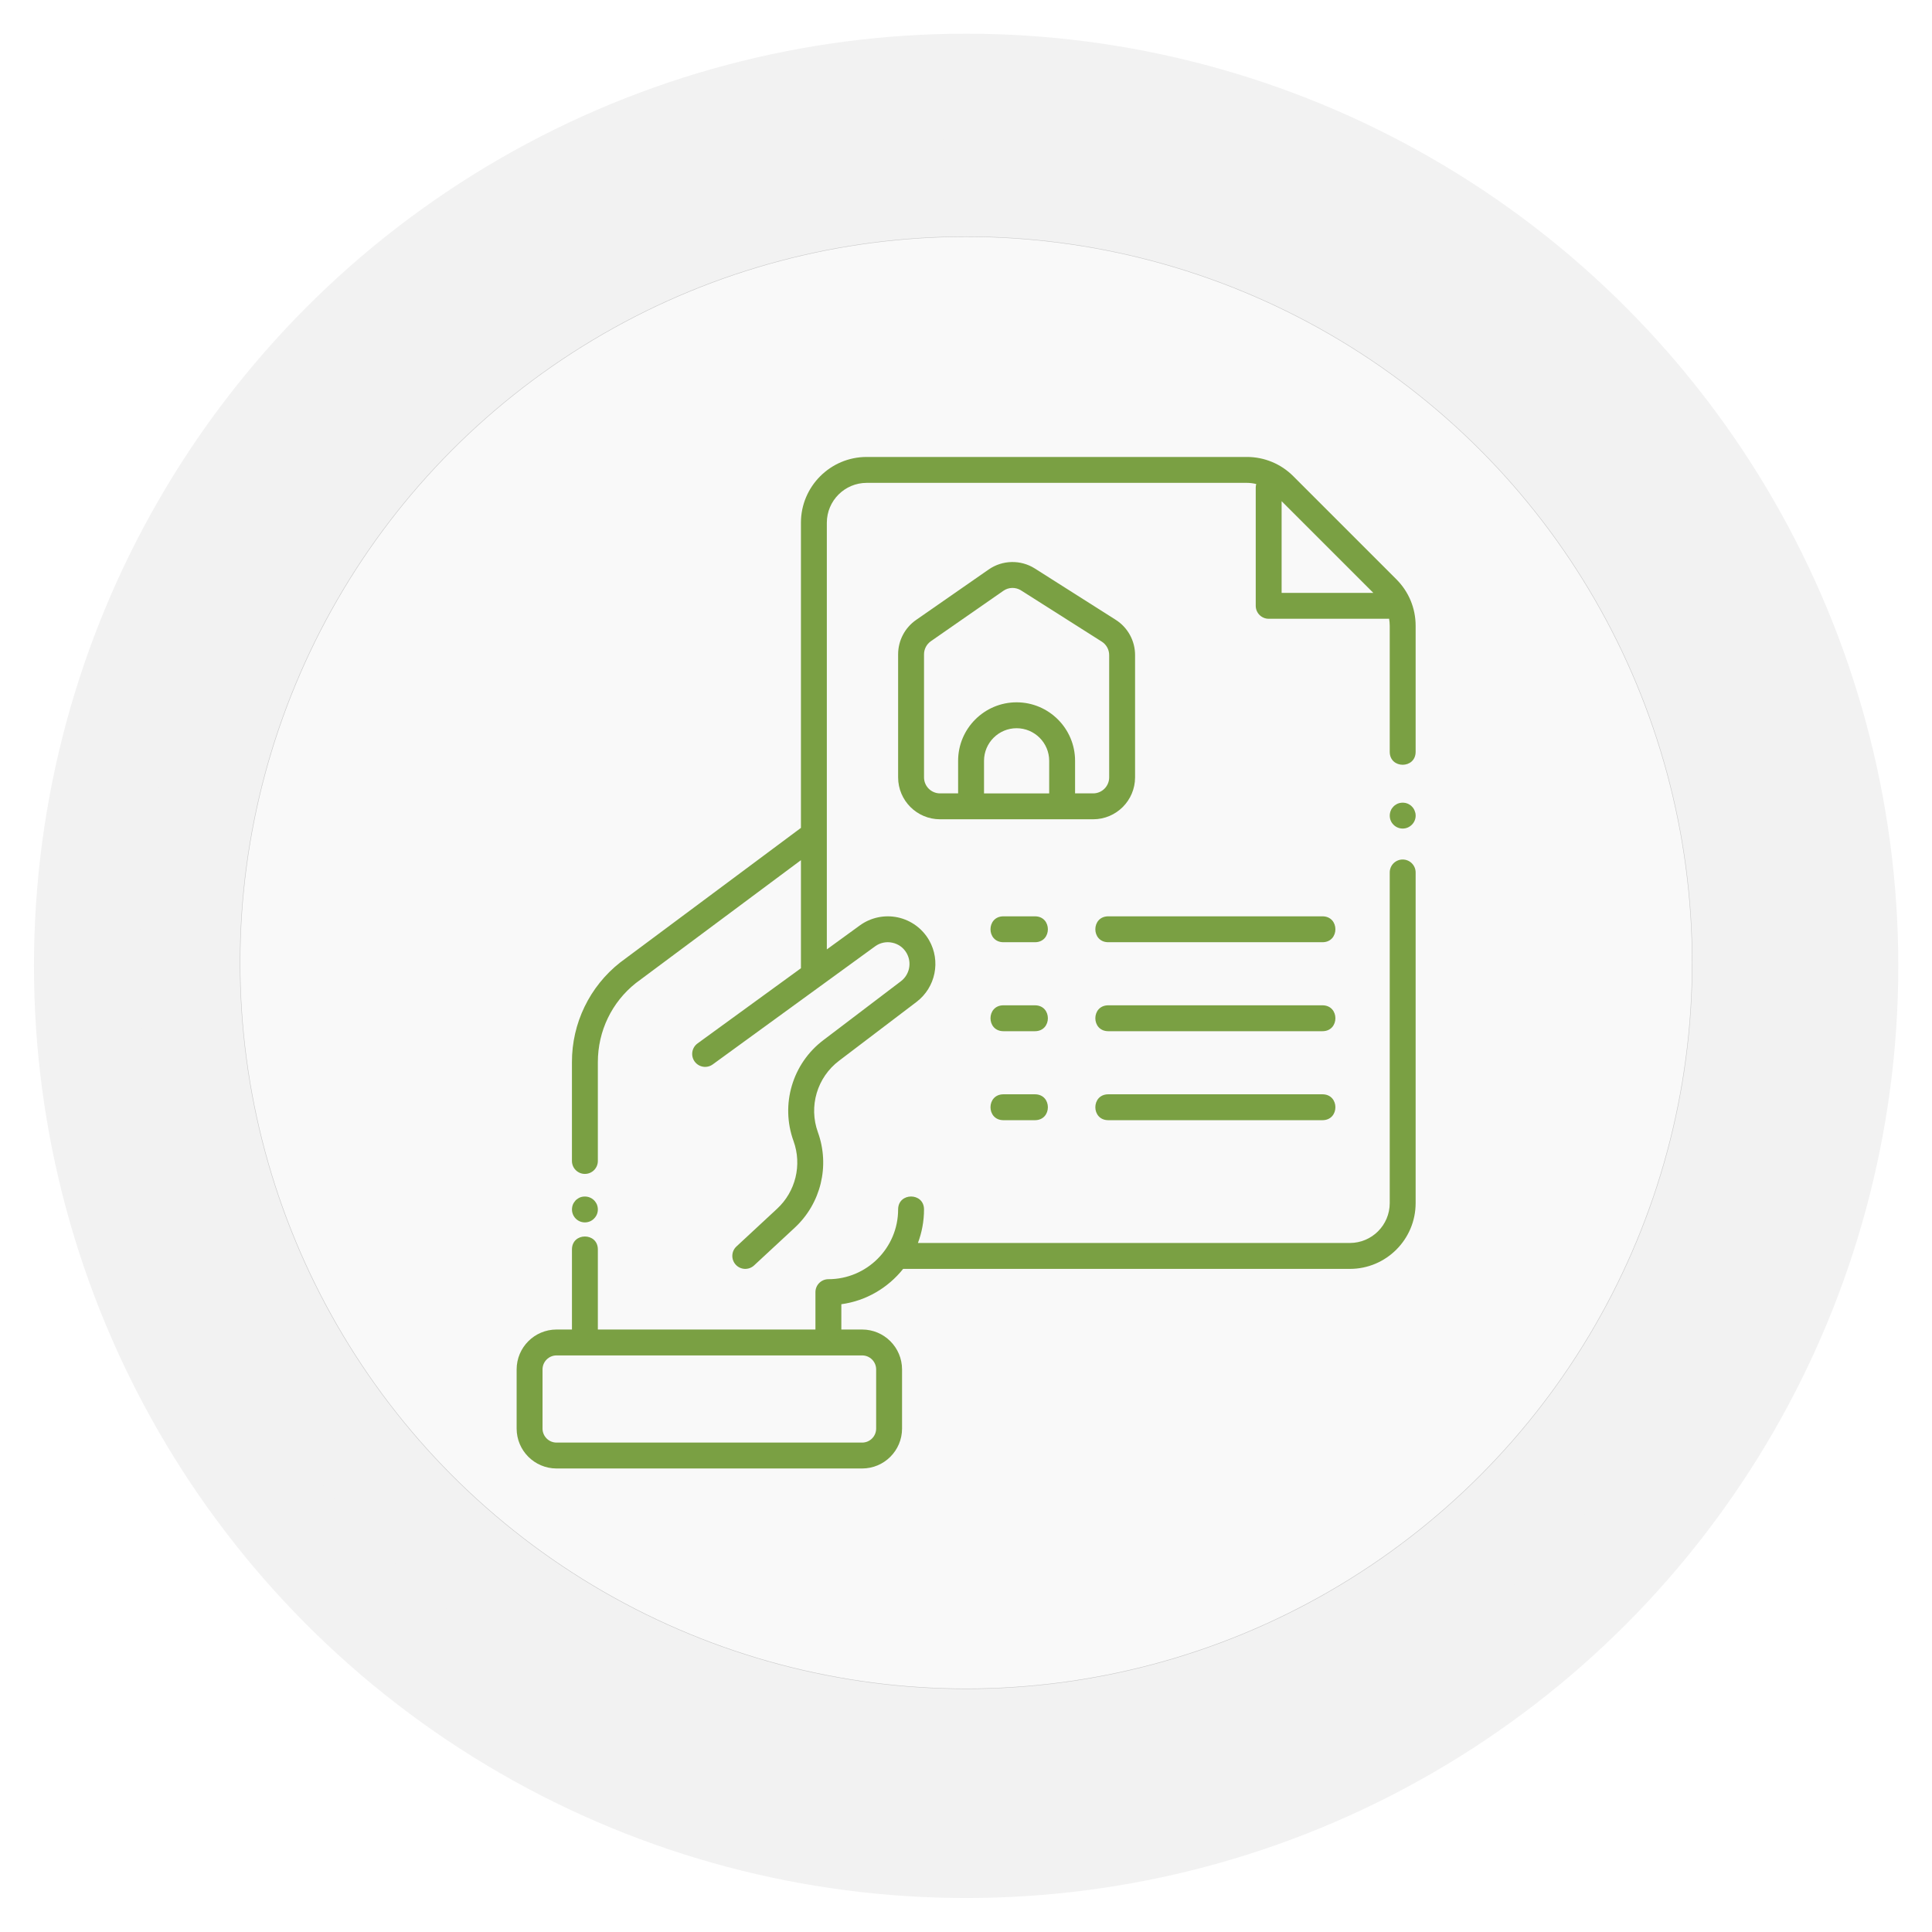
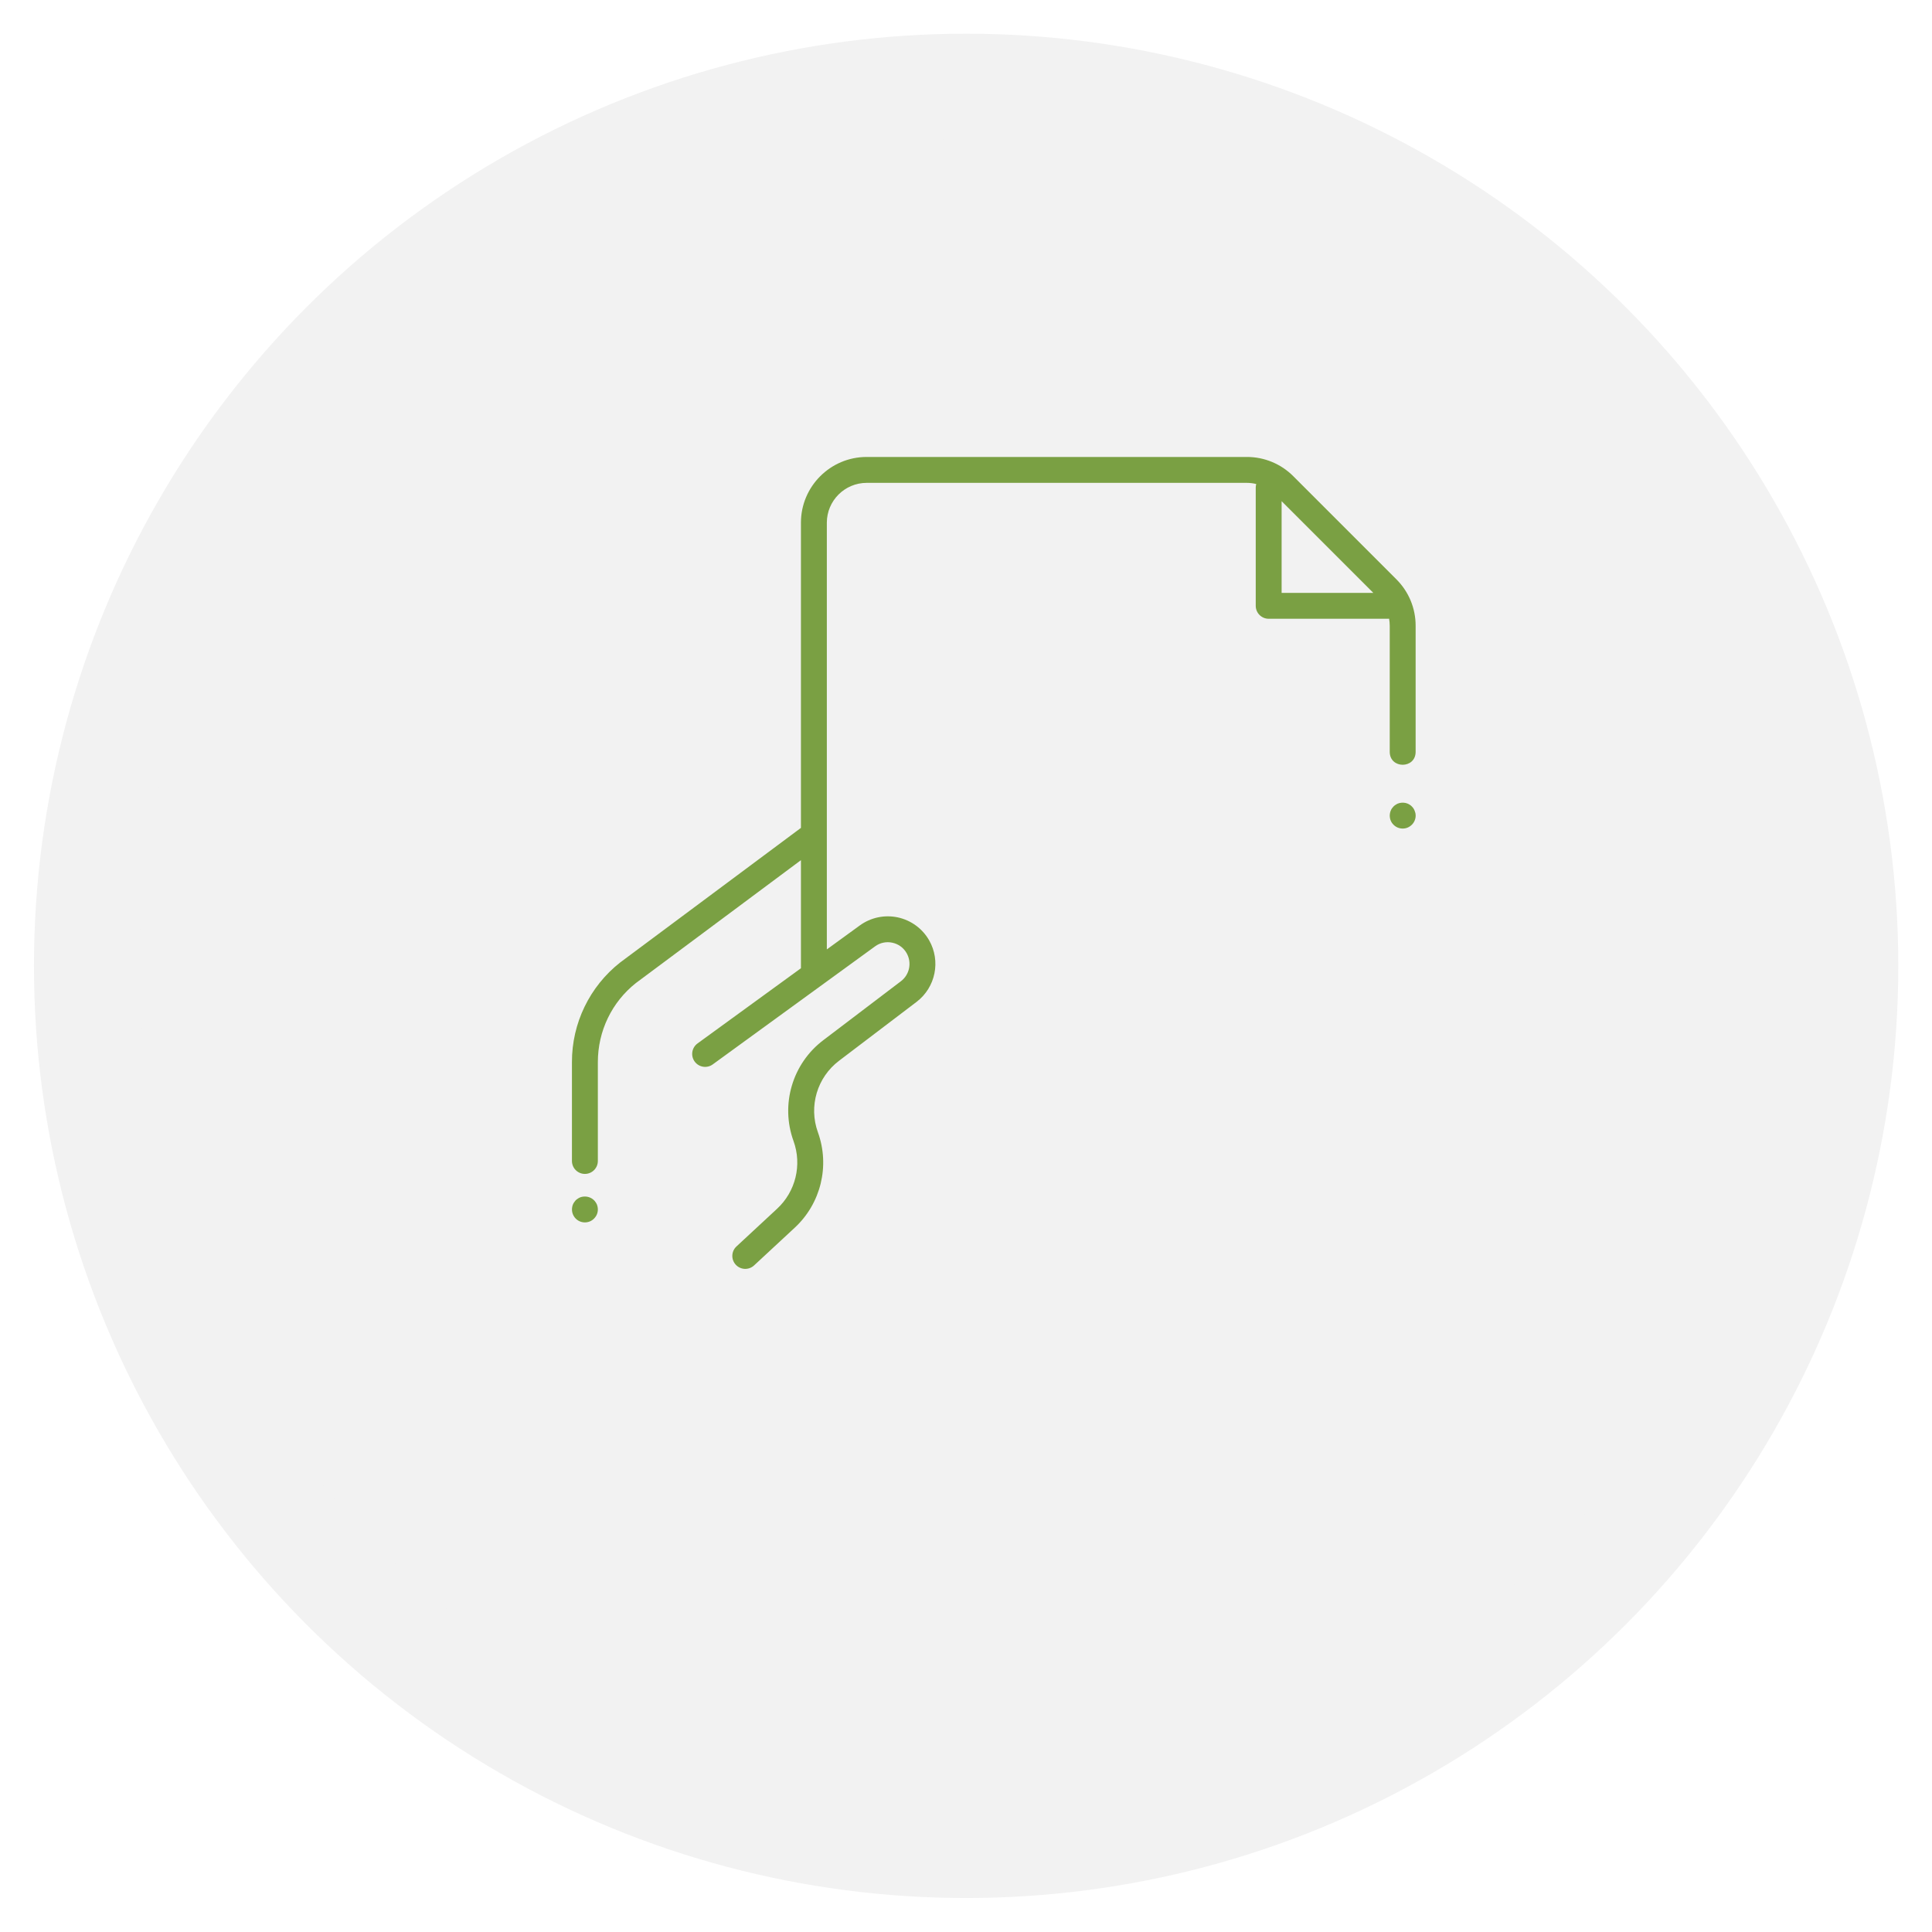
<svg xmlns="http://www.w3.org/2000/svg" id="Laag_2" viewBox="0 0 4303 4303">
  <defs>
    <style>.cls-1{fill:#7aa043;}.cls-2{fill:#f9f9f9;stroke:#c6c6c6;stroke-miterlimit:10;}.cls-3{filter:url(#drop-shadow-1);}.cls-3,.cls-4{fill:#f2f2f2;}.cls-4{filter:url(#drop-shadow-2);}</style>
    <filter id="drop-shadow-1" filterUnits="userSpaceOnUse">
      <feOffset dx="0" dy="7" />
      <feGaussianBlur result="blur" stdDeviation="25" />
      <feFlood flood-color="#000" flood-opacity=".9" />
      <feComposite in2="blur" operator="in" />
      <feComposite in="SourceGraphic" />
    </filter>
    <filter id="drop-shadow-2" filterUnits="userSpaceOnUse">
      <feOffset dx="0" dy="7" />
      <feGaussianBlur result="blur-2" stdDeviation="25" />
      <feFlood flood-color="#000" flood-opacity=".9" />
      <feComposite in2="blur-2" operator="in" />
      <feComposite in="SourceGraphic" />
    </filter>
  </defs>
  <g id="_ÎÓÈ_1">
    <circle class="cls-3" cx="2151.79" cy="2144.19" r="2076.14" />
    <circle class="cls-4" cx="2151.79" cy="2144.19" r="1840.7" />
-     <circle class="cls-2" cx="2151.79" cy="2144.19" r="1617.07" />
    <path class="cls-1" d="m1329.41,2682.61c-.74-1.73-1.73-3.32-2.76-4.9-1-1.58-2.17-3.02-3.61-4.46-6.63-6.62-16.58-9.65-25.93-7.8-3.76.62-7.31,2.12-10.39,4.34-1.58,1-3.05,2.18-4.48,3.46-1.29,1.44-2.44,2.88-3.46,4.46-1.09,1.52-2.03,3.17-2.73,4.9-.73,1.73-1.28,3.61-1.58,5.48-1.88,9.42,1.02,19.16,7.77,25.96,2.76,2.73,5.93,4.9,9.39,6.34,7.07,2.88,14.99,2.88,22.06,0,3.61-1.44,6.63-3.61,9.36-6.34,6.89-6.74,9.89-16.52,7.95-25.96-.44-1.88-.88-3.76-1.58-5.48h0Zm0,0" />
    <path class="cls-1" d="m1302.71,2614.57c15.93,0,28.84-12.91,28.84-28.84v-220.15c0-69.27,31.16-133.7,84.76-176.15l367.55-273.63v240.69l-229.93,167.22c-13.2,9.28-16.25,27.55-6.77,40.58,9.51,13.05,27.81,15.78,40.69,6.07l361.06-262.58c11.06-8.16,25.12-11.15,38.55-8.16,13.44,2.79,25.06,11.24,31.8,23.21,12.03,21.1,6.63,47.82-12.67,62.55l-172.59,131.09c-69.21,52.22-96.23,143.52-66.6,225.02,19.13,53.02,4.72,112.34-36.64,150.65l-90.5,83.97c-11.68,10.82-12.35,29.07-1.52,40.75,10.82,11.68,29.07,12.35,40.74,1.53l90.51-83.97c58.33-54.04,78.69-137.71,51.7-212.5-21.01-57.76-1.85-122.49,47.23-159.51l172.56-131.08c42.34-32.3,54.25-90.95,27.85-137.19-15-26.11-40.37-44.62-69.8-50.93-29.46-6.28-60.17.23-84.52,17.92l-73.47,53.4v-950.35c.06-49,39.78-88.69,88.78-88.75h846.61c7.16,0,14.17.94,20.98,2.58-.7,2.46-1.08,4.99-1.11,7.54v263.75c0,15.93,12.91,28.84,28.84,28.84h266.12c.68,0,1.35-.15,2.06-.2.91,5.19,1.43,10.47,1.43,15.84v280.68c0,38.46,57.68,38.46,57.68,0v-280.68c0-39.11-15.22-75.87-42.89-103.53l-229.57-229.61c-27.41-27.55-64.7-42.98-103.54-42.89h-846.64c-80.74,0-146.43,65.69-146.43,146.43v679.71l-402.69,299.81c-67.98,53.54-107.53,135.36-107.33,221.89v220.15c0,15.93,12.91,28.84,28.84,28.84h.03Zm1755.98-1294.11h-204.25v-204.22l204.25,204.22Zm0,0" />
    <path class="cls-1" d="m3150.7,1805.57c-1.35-3.55-3.49-6.74-6.22-9.39-1.29-1.43-2.73-2.58-4.31-3.58-1.58-1.03-3.32-2.03-5.05-2.76-1.73-.7-3.61-1.14-5.34-1.58-5.6-1.08-11.42-.53-16.73,1.58-1.73.74-3.31,1.73-4.9,2.76-1.58.99-3.05,2.14-4.49,3.61-1.29,1.29-2.43,2.73-3.6,4.31-1,1.58-1.88,3.17-2.58,5.05-.74,1.73-1.29,3.46-1.58,5.34-.44,1.88-.59,3.76-.59,5.63,0,7.77,2.88,14.99,8.36,20.33,11.24,11.36,29.61,11.36,40.81,0,5.48-5.34,8.51-12.7,8.51-20.33,0-1.88-.29-3.76-.56-5.63-.44-1.88-1.02-3.61-1.73-5.34h0Zm0,0" />
-     <path class="cls-1" d="m3124.09,1914.33c-15.93,0-28.84,12.9-28.84,28.83v736.51c-.06,48.96-39.75,88.69-88.75,88.72h-962.09c8.74-23.23,13.59-48.41,13.59-74.69,0-38.43-57.68-38.43-57.68,0,0,85.67-69.68,155.35-155.32,155.35-15.93,0-28.84,12.9-28.84,28.84v83.25h-484.61v-178.35c0-38.46-57.68-38.46-57.68,0v178.35h-34.38c-49.05.06-88.78,39.81-88.84,88.87v131.76c.06,49.03,39.78,88.78,88.84,88.87h680.74c49.05-.05,88.81-39.81,88.84-88.87v-131.76c-.06-49.05-39.78-88.81-88.84-88.87h-46.39v-56.35c55.6-7.57,104.27-36.79,137.65-78.69h995.01c80.77,0,146.43-65.72,146.43-146.43v-736.51c0-15.93-12.91-28.83-28.84-28.83h0Zm-1172.71,1135.68v131.76c0,17.2-13.96,31.19-31.15,31.19h-680.74c-17.19-.03-31.15-13.99-31.15-31.19v-131.76c0-17.19,13.99-31.18,31.15-31.18h680.74c17.19,0,31.15,13.99,31.15,31.18h0Zm0,0" />
-     <path class="cls-1" d="m2434.73,1824.73c51.52-.06,93.27-41.81,93.33-93.33v-272.26c.08-31.98-16.28-61.76-43.34-78.83l-179.64-113.98c-31.71-20.18-72.46-19.33-103.27,2.17l-161.42,112.22c-25.12,17.45-40.08,46.09-40.08,76.66v274.02c.06,51.52,41.83,93.3,93.36,93.33h341.06Zm-376.73-93.33v-274.02c0-11.68,5.72-22.59,15.31-29.28l161.42-112.25c11.76-8.22,27.35-8.54,39.46-.82l179.64,113.97c10.33,6.52,16.58,17.9,16.55,30.13v272.26c-.03,19.69-15.96,35.62-35.65,35.65h-40.31v-72.58c0-71.79-58.42-130.23-130.23-130.23s-130.26,58.44-130.26,130.23v72.58h-40.25c-19.69,0-35.65-15.96-35.68-35.65h0Zm133.64,35.65v-72.58c0-39.99,32.54-72.55,72.55-72.55s72.58,32.57,72.58,72.55v72.58h-145.13Zm0,0" />
-     <path class="cls-1" d="m2305.02,2040.86h-70.12c-38.46,0-38.46,57.68,0,57.68h70.12c38.46,0,38.46-57.68,0-57.68h0Zm640.37,0h-476.98c-38.46,0-38.46,57.68,0,57.68h476.98c38.46,0,38.46-57.68,0-57.68h0Zm-640.37,198.18h-70.12c-38.46,0-38.46,57.68,0,57.68h70.12c38.46,0,38.46-57.68,0-57.68h0Zm640.37,0h-476.98c-38.46,0-38.46,57.68,0,57.68h476.98c38.46,0,38.46-57.68,0-57.68h0Zm-640.37,198.21h-70.12c-38.46,0-38.46,57.67,0,57.67h70.12c38.46,0,38.46-57.67,0-57.67h0Zm640.37,0h-476.98c-38.46,0-38.46,57.67,0,57.67h476.98c38.46,0,38.46-57.67,0-57.67h0Zm0,0" />
  </g>
</svg>